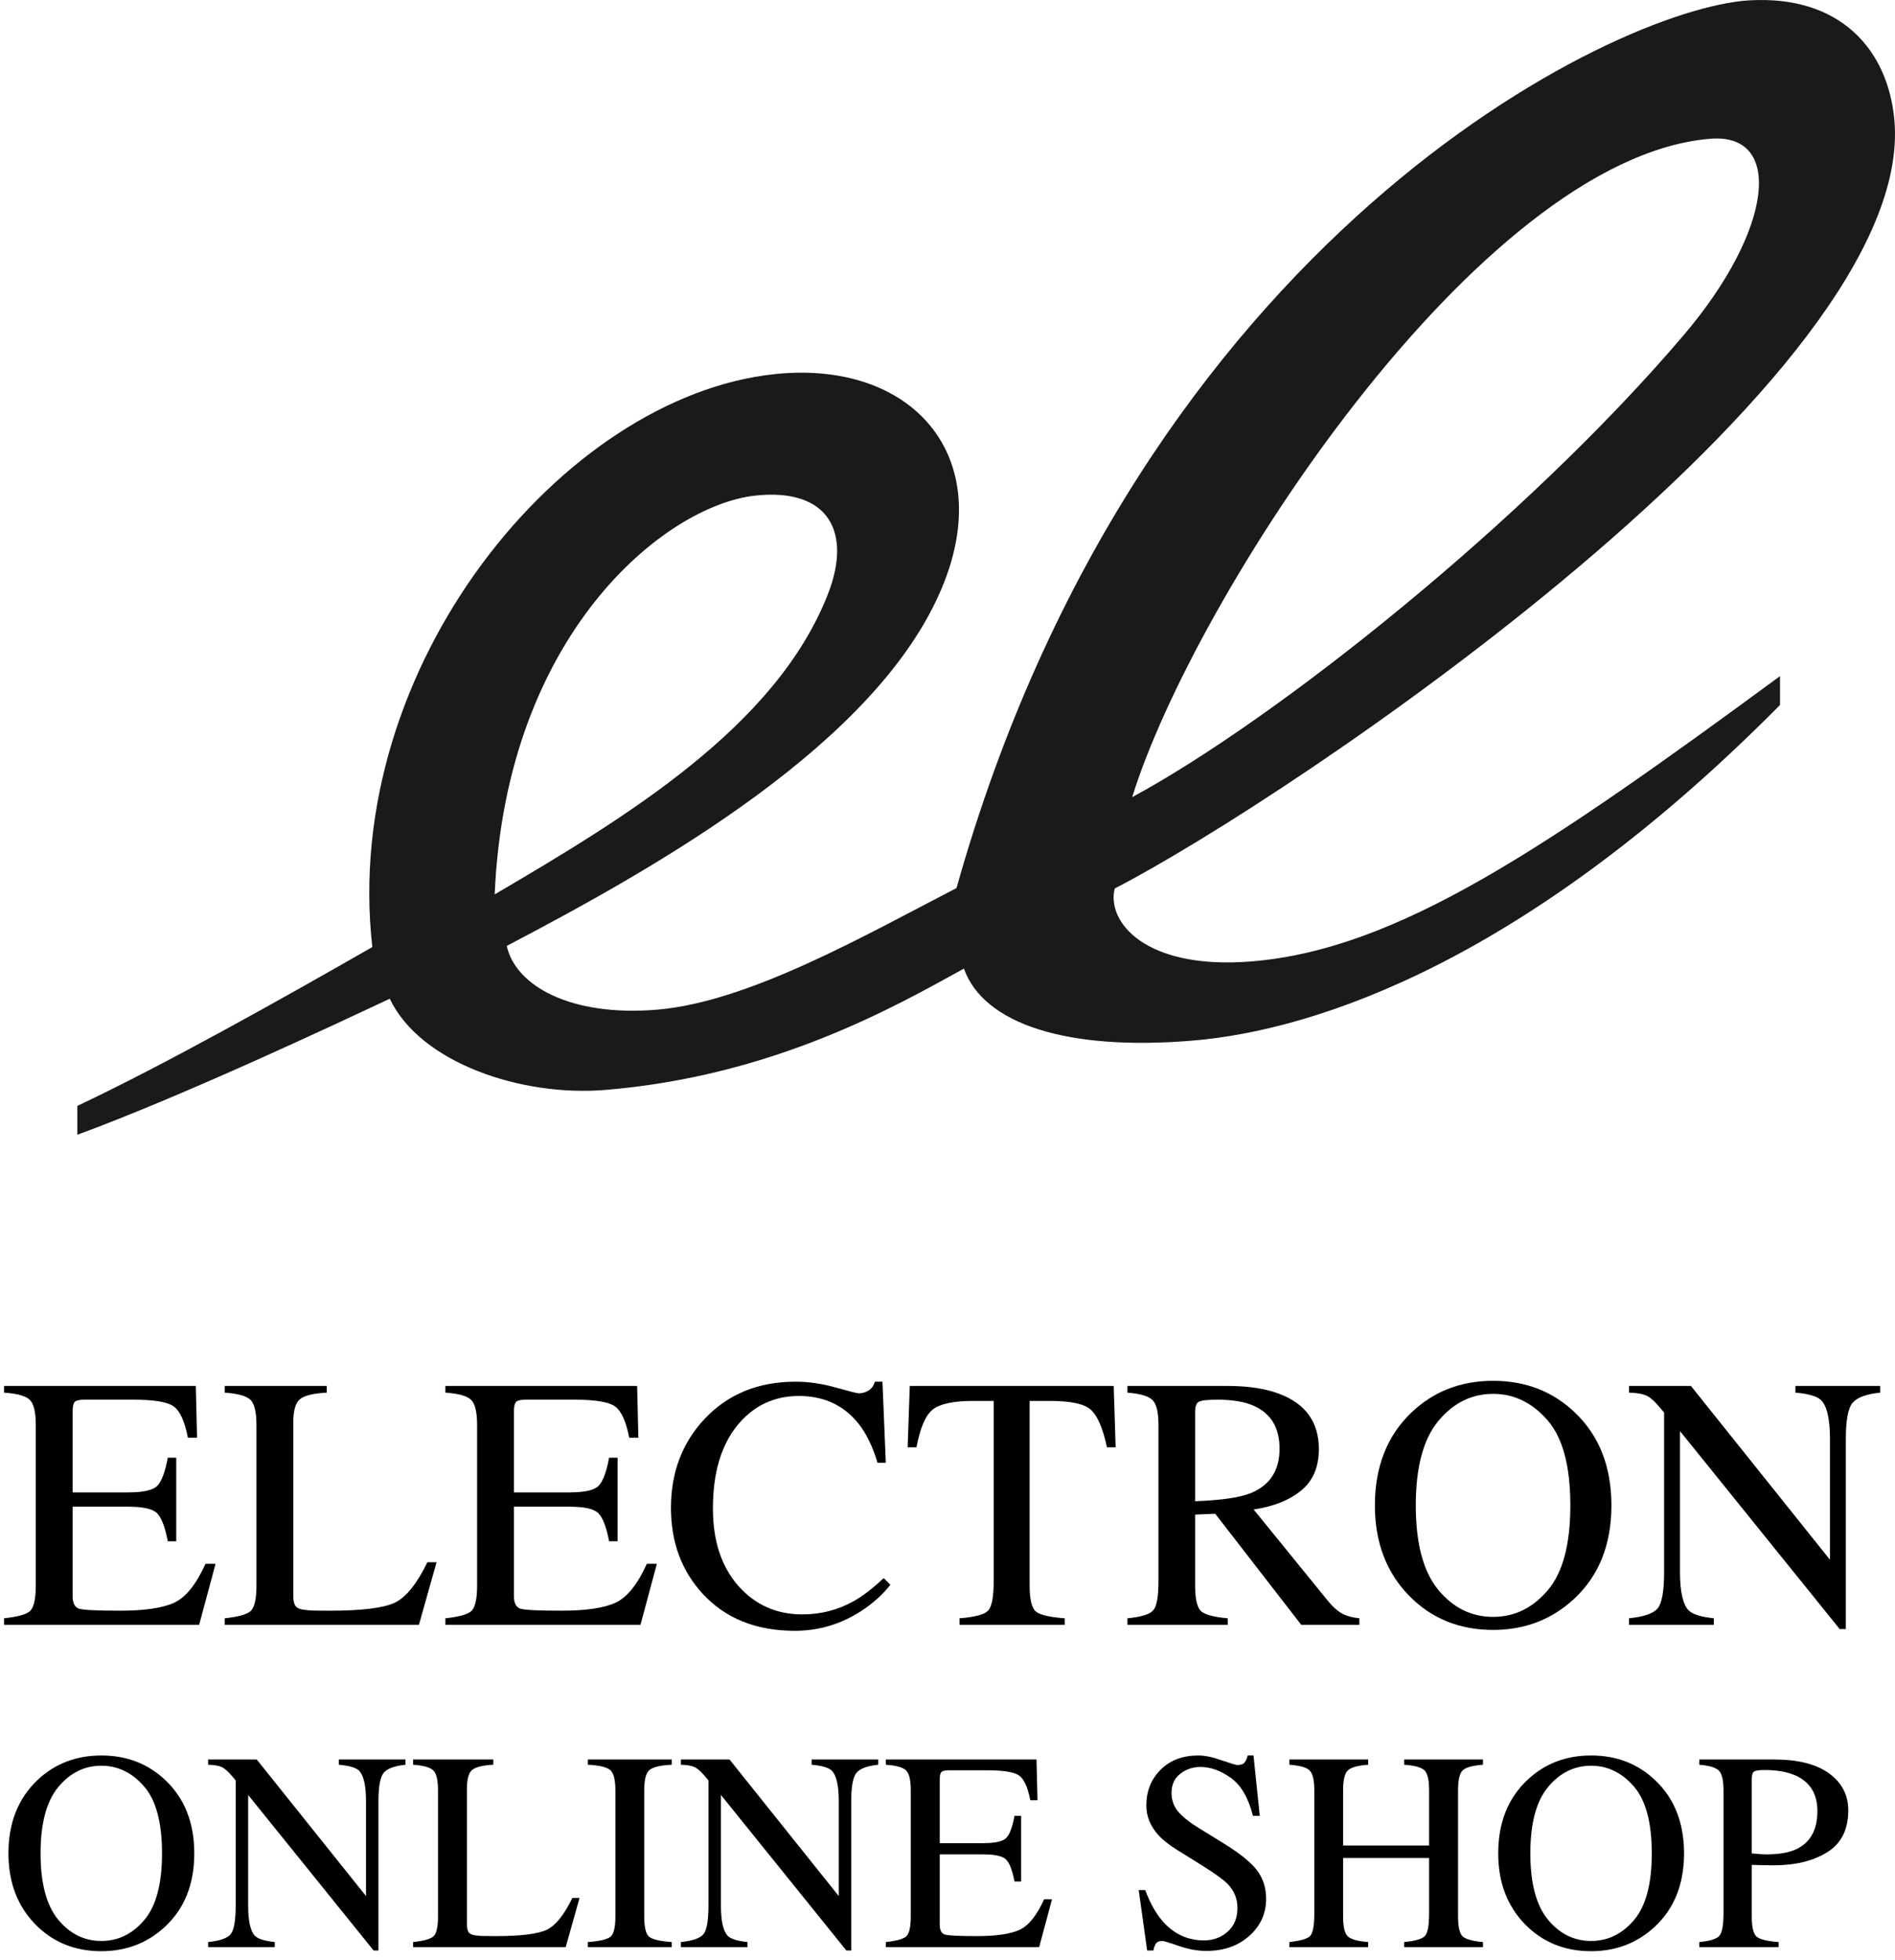
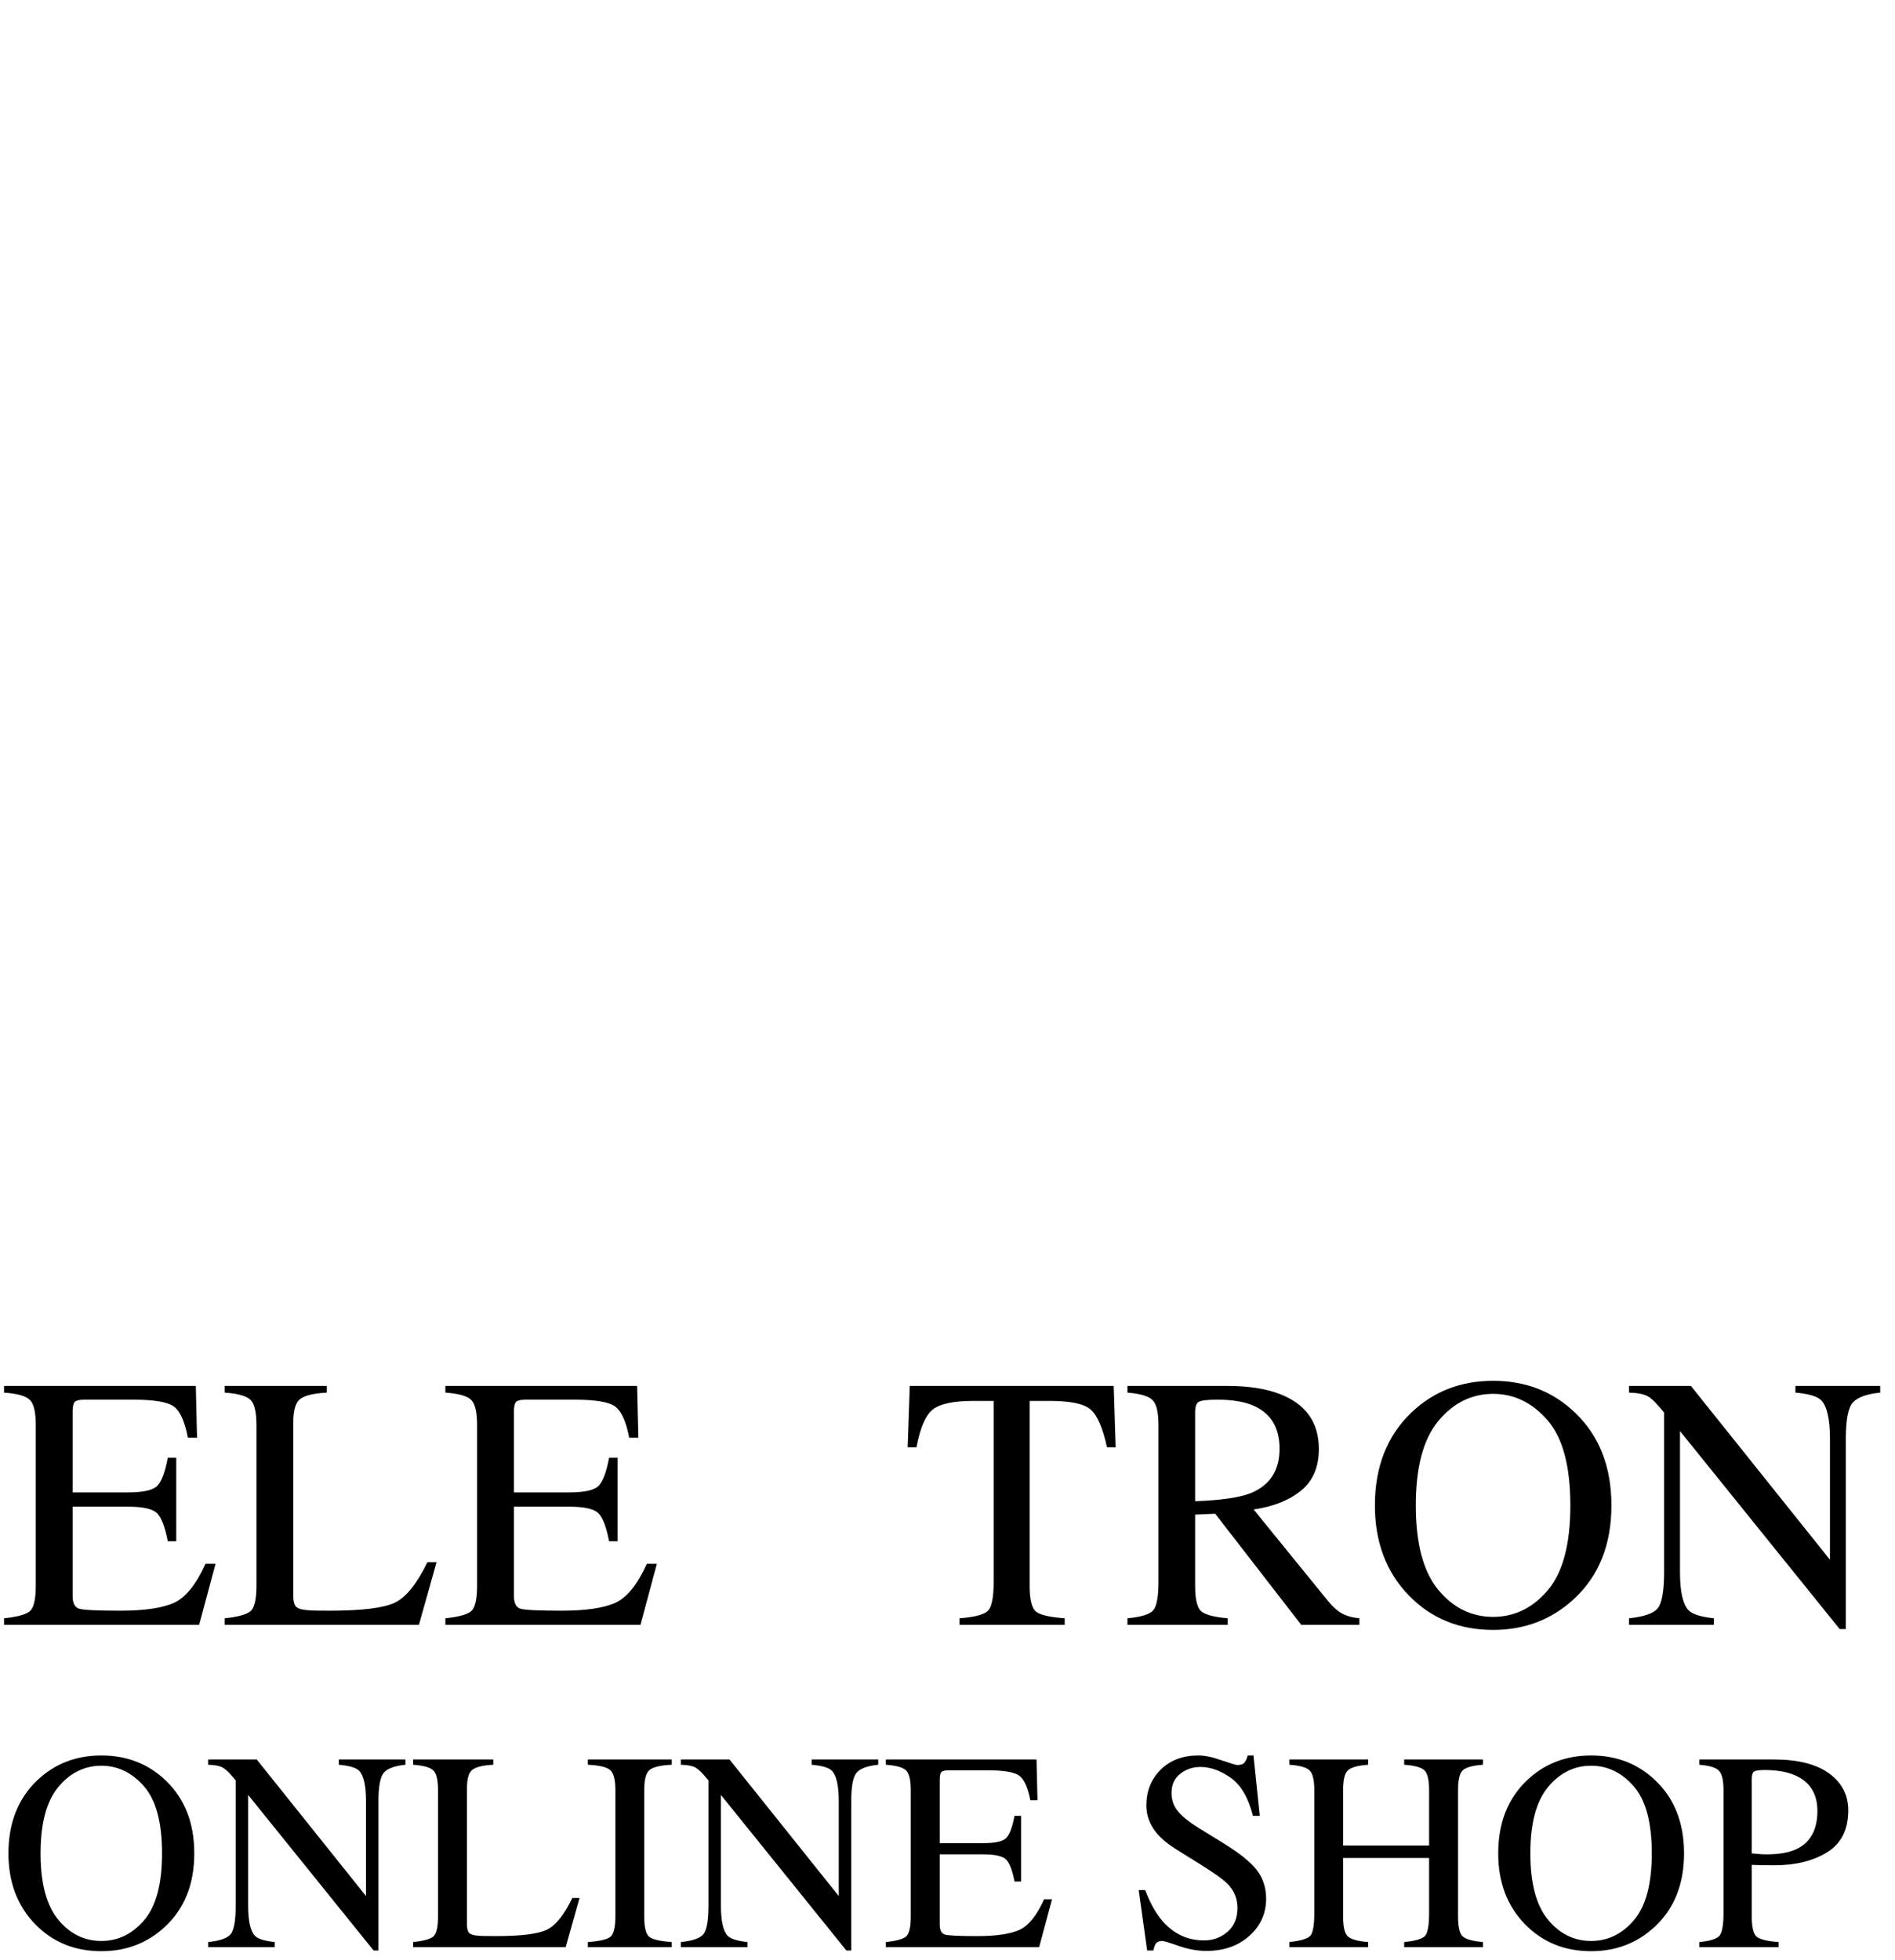
<svg xmlns="http://www.w3.org/2000/svg" width="147" height="152" viewBox="0 0 147 152" fill="none">
-   <path d="M28.883 73.443C26.415 51.717 43.639 30.74 60.097 29.013C70.738 27.894 77.366 35.346 73.06 45.601C68.021 57.637 51.067 67.197 39.31 73.356C39.987 76.442 44.259 78.864 50.977 78.299C58.056 77.702 66.928 72.629 74.199 68.87C88.368 18.486 125.218 0.67 135.667 0.029C142.701 -0.394 146.444 3.799 146.951 9.296C148.755 29.252 100.013 61.928 86.474 68.902C85.82 71.434 88.763 75.257 97.161 74.551C108.365 73.606 119.706 65.937 138.08 52.434V54.672C118.578 74.367 102.256 79.885 92.516 80.7C82.777 81.515 76.306 79.418 74.773 75.116C69.306 78.136 59.939 83.448 46.964 84.524C40.471 85.067 32.603 82.438 30.236 77.452C26.268 79.309 14.364 84.926 6 88V85.762C12.797 82.558 22.097 77.332 28.883 73.443ZM38.375 69.359C48.542 63.395 60.198 56.366 64.222 46.079C66.105 41.266 64.29 37.834 58.609 38.431C51.552 39.191 39.231 49.218 38.375 69.359ZM130.606 25.993C137.573 17.802 138.373 10.274 132.646 10.762C114.622 12.283 92.561 46.502 87.827 61.82C98.987 55.78 118.33 40.419 130.606 25.993Z" fill="#1A1A1A" />
  <path d="M0.314 125.498C1.344 125.389 2.01 125.206 2.311 124.951C2.62 124.687 2.775 124.026 2.775 122.969V110.514C2.775 109.52 2.625 108.873 2.324 108.572C2.023 108.262 1.354 108.071 0.314 107.998V107.479H15.19L15.285 111.498H14.574C14.337 110.258 13.982 109.456 13.508 109.092C13.034 108.727 11.977 108.545 10.336 108.545H6.535C6.125 108.545 5.87 108.613 5.77 108.75C5.678 108.878 5.633 109.124 5.633 109.488V115.736H9.939C11.133 115.736 11.895 115.559 12.223 115.203C12.551 114.848 12.815 114.128 13.016 113.043H13.672V119.523H13.016C12.806 118.439 12.537 117.723 12.209 117.377C11.881 117.021 11.124 116.844 9.939 116.844H5.633V123.775C5.633 124.331 5.806 124.66 6.152 124.76C6.508 124.86 7.561 124.91 9.311 124.91C11.206 124.91 12.605 124.705 13.508 124.295C14.41 123.876 15.221 122.868 15.941 121.273H16.721L15.449 126.004H0.314V125.498Z" fill="black" />
  <path d="M17.432 125.498C18.462 125.389 19.127 125.206 19.428 124.951C19.738 124.687 19.893 124.026 19.893 122.969V110.514C19.893 109.52 19.742 108.873 19.441 108.572C19.141 108.262 18.471 108.071 17.432 107.998V107.479H25.348V107.998C24.318 108.053 23.625 108.221 23.27 108.504C22.923 108.786 22.75 109.393 22.75 110.322V123.775C22.75 124.085 22.8 124.331 22.9 124.514C23.01 124.687 23.242 124.796 23.598 124.842C23.807 124.869 24.026 124.887 24.254 124.896C24.491 124.906 24.928 124.91 25.566 124.91C28.055 124.91 29.736 124.705 30.611 124.295C31.486 123.885 32.334 122.837 33.154 121.15H33.865L32.498 126.004H17.432V125.498Z" fill="black" />
  <path d="M34.549 125.498C35.579 125.389 36.244 125.206 36.545 124.951C36.855 124.687 37.01 124.026 37.01 122.969V110.514C37.01 109.52 36.859 108.873 36.559 108.572C36.258 108.262 35.588 108.071 34.549 107.998V107.479H49.424L49.52 111.498H48.809C48.572 110.258 48.216 109.456 47.742 109.092C47.268 108.727 46.211 108.545 44.57 108.545H40.77C40.359 108.545 40.104 108.613 40.004 108.75C39.913 108.878 39.867 109.124 39.867 109.488V115.736H44.174C45.368 115.736 46.129 115.559 46.457 115.203C46.785 114.848 47.05 114.128 47.25 113.043H47.906V119.523H47.25C47.04 118.439 46.772 117.723 46.443 117.377C46.115 117.021 45.359 116.844 44.174 116.844H39.867V123.775C39.867 124.331 40.04 124.66 40.387 124.76C40.742 124.86 41.795 124.91 43.545 124.91C45.441 124.91 46.84 124.705 47.742 124.295C48.645 123.876 49.456 122.868 50.176 121.273H50.955L49.684 126.004H34.549V125.498Z" fill="black" />
-   <path d="M61.715 107.15C62.727 107.15 63.766 107.301 64.832 107.602C65.898 107.902 66.495 108.053 66.623 108.053C66.887 108.053 67.138 107.98 67.375 107.834C67.612 107.688 67.776 107.46 67.867 107.15H68.455L68.715 113.439H68.072C67.699 112.191 67.211 111.184 66.609 110.418C65.461 108.978 63.916 108.258 61.975 108.258C60.015 108.258 58.411 109.033 57.162 110.582C55.922 112.132 55.303 114.264 55.303 116.98C55.303 119.478 55.954 121.474 57.258 122.969C58.57 124.454 60.229 125.197 62.234 125.197C63.684 125.197 65.019 124.851 66.24 124.158C66.942 123.766 67.712 123.174 68.551 122.381L69.07 122.9C68.451 123.684 67.68 124.372 66.76 124.965C65.192 125.967 63.492 126.469 61.66 126.469C58.652 126.469 56.264 125.507 54.496 123.584C52.865 121.807 52.049 119.587 52.049 116.926C52.049 114.201 52.91 111.913 54.633 110.062C56.447 108.121 58.807 107.15 61.715 107.15Z" fill="black" />
  <path d="M70.574 107.479H86.393L86.543 112.236H85.873C85.545 110.742 85.126 109.771 84.615 109.324C84.114 108.868 83.052 108.641 81.43 108.641H79.871V122.969C79.871 124.053 80.04 124.728 80.377 124.992C80.714 125.247 81.453 125.416 82.592 125.498V126.004H74.43V125.498C75.615 125.407 76.353 125.211 76.644 124.91C76.936 124.609 77.082 123.853 77.082 122.641V108.641H75.523C73.974 108.641 72.917 108.864 72.352 109.311C71.796 109.757 71.376 110.732 71.094 112.236H70.41L70.574 107.479Z" fill="black" />
  <path d="M92.709 116.42C94.723 116.347 96.163 116.137 97.029 115.791C98.515 115.18 99.258 114.032 99.258 112.346C99.258 110.723 98.592 109.616 97.262 109.023C96.551 108.704 95.607 108.545 94.432 108.545C93.639 108.545 93.151 108.604 92.969 108.723C92.796 108.832 92.709 109.096 92.709 109.516V116.42ZM87.459 125.498C88.534 125.398 89.204 125.188 89.469 124.869C89.733 124.55 89.865 123.807 89.865 122.641V110.514C89.865 109.529 89.715 108.887 89.414 108.586C89.122 108.276 88.471 108.08 87.459 107.998V107.479H95.211C96.824 107.479 98.169 107.684 99.244 108.094C101.286 108.868 102.307 110.295 102.307 112.373C102.307 113.768 101.851 114.839 100.939 115.586C100.037 116.333 98.807 116.826 97.248 117.062L103.018 124.158C103.373 124.596 103.729 124.915 104.084 125.115C104.439 125.316 104.895 125.443 105.451 125.498V126.004H100.939L94.268 117.391L92.709 117.459V122.969C92.709 124.008 92.864 124.669 93.174 124.951C93.493 125.225 94.181 125.407 95.238 125.498V126.004H87.459V125.498Z" fill="black" />
  <path d="M109.826 116.748C109.826 119.692 110.405 121.87 111.562 123.283C112.72 124.687 114.142 125.389 115.828 125.389C117.478 125.389 118.886 124.705 120.053 123.338C121.229 121.962 121.816 119.765 121.816 116.748C121.816 113.695 121.224 111.489 120.039 110.131C118.854 108.773 117.451 108.094 115.828 108.094C114.151 108.094 112.729 108.8 111.562 110.213C110.405 111.617 109.826 113.795 109.826 116.748ZM106.654 116.748C106.654 113.758 107.593 111.361 109.471 109.557C111.193 107.907 113.312 107.082 115.828 107.082C118.353 107.082 120.477 107.911 122.199 109.57C124.068 111.366 125.002 113.758 125.002 116.748C125.002 119.783 124.036 122.199 122.104 123.994C120.372 125.598 118.28 126.4 115.828 126.4C113.203 126.4 111.025 125.512 109.293 123.734C107.534 121.921 106.654 119.592 106.654 116.748Z" fill="black" />
  <path d="M126.369 125.498C127.527 125.38 128.27 125.12 128.598 124.719C128.926 124.309 129.09 123.365 129.09 121.889V109.543L128.707 109.092C128.297 108.609 127.946 108.312 127.654 108.203C127.372 108.085 126.943 108.016 126.369 107.998V107.479H131.168L141.955 120.959V111.594C141.955 110.053 141.727 109.051 141.271 108.586C140.971 108.285 140.305 108.089 139.275 107.998V107.479H145.852V107.998C144.785 108.107 144.074 108.367 143.719 108.777C143.363 109.188 143.186 110.126 143.186 111.594V126.332H142.707L130.32 110.979V121.889C130.32 123.42 130.544 124.418 130.99 124.883C131.282 125.184 131.934 125.389 132.945 125.498V126.004H126.369V125.498Z" fill="black" />
  <path d="M3.147 143.731C3.147 146.045 3.602 147.756 4.512 148.866C5.421 149.969 6.538 150.521 7.863 150.521C9.16 150.521 10.266 149.983 11.183 148.909C12.106 147.828 12.568 146.102 12.568 143.731C12.568 141.332 12.103 139.599 11.172 138.532C10.241 137.465 9.138 136.932 7.863 136.932C6.546 136.932 5.428 137.487 4.512 138.597C3.602 139.7 3.147 141.411 3.147 143.731ZM0.655 143.731C0.655 141.382 1.393 139.499 2.868 138.081C4.222 136.785 5.887 136.137 7.863 136.137C9.847 136.137 11.516 136.788 12.869 138.092C14.337 139.503 15.071 141.382 15.071 143.731C15.071 146.116 14.312 148.014 12.794 149.425C11.433 150.685 9.79 151.315 7.863 151.315C5.801 151.315 4.089 150.617 2.729 149.221C1.346 147.796 0.655 145.966 0.655 143.731Z" fill="black" />
  <path d="M16.145 150.606C17.055 150.513 17.639 150.309 17.896 149.994C18.154 149.672 18.283 148.931 18.283 147.771V138.07L17.982 137.716C17.66 137.336 17.384 137.104 17.155 137.018C16.933 136.924 16.597 136.871 16.145 136.856V136.448H19.916L28.392 147.04V139.682C28.392 138.471 28.213 137.684 27.855 137.318C27.618 137.082 27.095 136.928 26.286 136.856V136.448H31.453V136.856C30.615 136.942 30.057 137.146 29.777 137.469C29.498 137.791 29.358 138.529 29.358 139.682V151.262H28.982L19.25 139.198V147.771C19.25 148.974 19.425 149.758 19.776 150.123C20.006 150.359 20.518 150.521 21.312 150.606V151.004H16.145V150.606Z" fill="black" />
  <path d="M32.044 150.606C32.853 150.521 33.376 150.377 33.612 150.177C33.856 149.969 33.977 149.45 33.977 148.619V138.833C33.977 138.052 33.859 137.544 33.623 137.308C33.387 137.064 32.86 136.914 32.044 136.856V136.448H38.264V136.856C37.454 136.899 36.91 137.032 36.631 137.254C36.359 137.476 36.223 137.952 36.223 138.683V149.253C36.223 149.496 36.262 149.69 36.341 149.833C36.427 149.969 36.609 150.055 36.889 150.091C37.053 150.112 37.225 150.127 37.404 150.134C37.59 150.141 37.934 150.145 38.435 150.145C40.391 150.145 41.712 149.983 42.399 149.661C43.087 149.339 43.753 148.515 44.398 147.19H44.956L43.882 151.004H32.044V150.606Z" fill="black" />
  <path d="M45.601 150.606C46.496 150.542 47.076 150.41 47.341 150.209C47.606 150.001 47.738 149.471 47.738 148.619V138.833C47.738 138.024 47.606 137.505 47.341 137.275C47.076 137.039 46.496 136.899 45.601 136.856V136.448H52.11V136.856C51.215 136.899 50.635 137.039 50.37 137.275C50.105 137.505 49.973 138.024 49.973 138.833V148.619C49.973 149.471 50.105 150.001 50.37 150.209C50.635 150.41 51.215 150.542 52.11 150.606V151.004H45.601V150.606Z" fill="black" />
  <path d="M52.819 150.606C53.729 150.513 54.312 150.309 54.57 149.994C54.828 149.672 54.957 148.931 54.957 147.771V138.07L54.656 137.716C54.334 137.336 54.058 137.104 53.829 137.018C53.607 136.924 53.27 136.871 52.819 136.856V136.448H56.59L65.065 147.04V139.682C65.065 138.471 64.886 137.684 64.528 137.318C64.292 137.082 63.769 136.928 62.96 136.856V136.448H68.127V136.856C67.289 136.942 66.731 137.146 66.451 137.469C66.172 137.791 66.032 138.529 66.032 139.682V151.262H65.656L55.924 139.198V147.771C55.924 148.974 56.099 149.758 56.45 150.123C56.679 150.359 57.191 150.521 57.986 150.606V151.004H52.819V150.606Z" fill="black" />
  <path d="M68.718 150.606C69.527 150.521 70.05 150.377 70.286 150.177C70.53 149.969 70.651 149.45 70.651 148.619V138.833C70.651 138.052 70.533 137.544 70.297 137.308C70.061 137.064 69.534 136.914 68.718 136.856V136.448H80.405L80.481 139.606H79.922C79.736 138.632 79.456 138.002 79.084 137.716C78.712 137.429 77.881 137.286 76.592 137.286H73.606C73.283 137.286 73.083 137.34 73.004 137.447C72.932 137.548 72.897 137.741 72.897 138.027V142.937H76.28C77.218 142.937 77.816 142.797 78.074 142.518C78.332 142.238 78.54 141.673 78.697 140.82H79.213V145.912H78.697C78.533 145.06 78.321 144.498 78.064 144.226C77.806 143.946 77.211 143.807 76.28 143.807H72.897V149.253C72.897 149.69 73.033 149.948 73.305 150.026C73.584 150.105 74.411 150.145 75.786 150.145C77.276 150.145 78.375 149.983 79.084 149.661C79.793 149.332 80.43 148.54 80.996 147.287H81.608L80.609 151.004H68.718V150.606Z" fill="black" />
  <path d="M88.838 146.578C89.21 147.566 89.647 148.354 90.148 148.941C91.022 149.965 92.107 150.478 93.403 150.478C94.105 150.478 94.71 150.256 95.219 149.812C95.734 149.368 95.992 148.748 95.992 147.953C95.992 147.237 95.734 146.614 95.219 146.084C94.882 145.747 94.173 145.243 93.092 144.569L91.212 143.398C90.646 143.04 90.195 142.679 89.858 142.313C89.235 141.619 88.924 140.853 88.924 140.015C88.924 138.905 89.293 137.981 90.03 137.243C90.768 136.506 91.745 136.137 92.963 136.137C93.464 136.137 94.066 136.262 94.768 136.513C95.477 136.756 95.881 136.878 95.981 136.878C96.254 136.878 96.44 136.813 96.54 136.685C96.647 136.556 96.73 136.373 96.787 136.137H97.238L97.722 140.82H97.195C96.837 139.41 96.261 138.425 95.466 137.866C94.678 137.308 93.897 137.028 93.124 137.028C92.522 137.028 91.996 137.207 91.545 137.565C91.101 137.916 90.879 138.407 90.879 139.037C90.879 139.603 91.051 140.086 91.394 140.487C91.738 140.896 92.272 141.322 92.995 141.766L94.929 142.958C96.139 143.703 96.991 144.387 97.485 145.01C97.972 145.64 98.216 146.385 98.216 147.244C98.216 148.397 97.779 149.36 96.905 150.134C96.039 150.907 94.929 151.294 93.575 151.294C92.895 151.294 92.182 151.165 91.438 150.907C90.7 150.649 90.277 150.521 90.17 150.521C89.912 150.521 89.737 150.599 89.644 150.757C89.558 150.914 89.5 151.083 89.472 151.262H88.988L88.333 146.578H88.838Z" fill="black" />
  <path d="M100.021 150.606C100.88 150.513 101.417 150.356 101.632 150.134C101.847 149.905 101.954 149.314 101.954 148.361V138.833C101.954 138.045 101.832 137.533 101.589 137.297C101.353 137.061 100.83 136.914 100.021 136.856V136.448H106.133V136.856C105.324 136.914 104.797 137.061 104.554 137.297C104.31 137.533 104.188 138.045 104.188 138.833V143.119H110.859V138.833C110.859 138.045 110.741 137.533 110.505 137.297C110.269 137.061 109.742 136.914 108.926 136.856V136.448H115.038V136.856C114.229 136.914 113.702 137.061 113.459 137.297C113.223 137.533 113.104 138.045 113.104 138.833V148.619C113.104 149.421 113.223 149.937 113.459 150.166C113.702 150.388 114.229 150.535 115.038 150.606V151.004H108.926V150.606C109.792 150.521 110.329 150.363 110.537 150.134C110.752 149.905 110.859 149.314 110.859 148.361V144.086H104.188V148.619C104.188 149.421 104.31 149.937 104.554 150.166C104.797 150.395 105.324 150.542 106.133 150.606V151.004H100.021V150.606Z" fill="black" />
  <path d="M118.712 143.731C118.712 146.045 119.167 147.756 120.076 148.866C120.986 149.969 122.103 150.521 123.428 150.521C124.724 150.521 125.83 149.983 126.747 148.909C127.671 147.828 128.133 146.102 128.133 143.731C128.133 141.332 127.667 139.599 126.736 138.532C125.805 137.465 124.702 136.932 123.428 136.932C122.11 136.932 120.993 137.487 120.076 138.597C119.167 139.7 118.712 141.411 118.712 143.731ZM116.22 143.731C116.22 141.382 116.957 139.499 118.433 138.081C119.786 136.785 121.451 136.137 123.428 136.137C125.411 136.137 127.08 136.788 128.434 138.092C129.902 139.503 130.636 141.382 130.636 143.731C130.636 146.116 129.877 148.014 128.358 149.425C126.998 150.685 125.354 151.315 123.428 151.315C121.365 151.315 119.654 150.617 118.293 149.221C116.911 147.796 116.22 145.966 116.22 143.731Z" fill="black" />
  <path d="M140.98 140.444C140.98 139.098 140.4 138.174 139.24 137.673C138.617 137.401 137.829 137.265 136.877 137.265C136.426 137.265 136.146 137.311 136.039 137.404C135.939 137.49 135.889 137.687 135.889 137.995V143.731C136.283 143.767 136.54 143.789 136.662 143.796C136.784 143.803 136.902 143.807 137.017 143.807C138.026 143.807 138.821 143.663 139.401 143.377C140.454 142.854 140.98 141.877 140.98 140.444ZM131.817 150.606C132.655 150.528 133.178 150.363 133.386 150.112C133.593 149.854 133.697 149.271 133.697 148.361V138.833C133.697 138.067 133.579 137.562 133.343 137.318C133.114 137.075 132.605 136.921 131.817 136.856V136.448H137.618C139.48 136.448 140.905 136.81 141.894 137.533C142.882 138.257 143.376 139.209 143.376 140.391C143.376 141.887 142.828 142.972 141.732 143.646C140.637 144.319 139.265 144.655 137.618 144.655C137.382 144.655 137.077 144.652 136.705 144.645C136.34 144.63 136.068 144.623 135.889 144.623V148.619C135.889 149.45 136.014 149.973 136.265 150.188C136.522 150.402 137.092 150.542 137.973 150.606V151.004H131.817V150.606Z" fill="black" />
</svg>